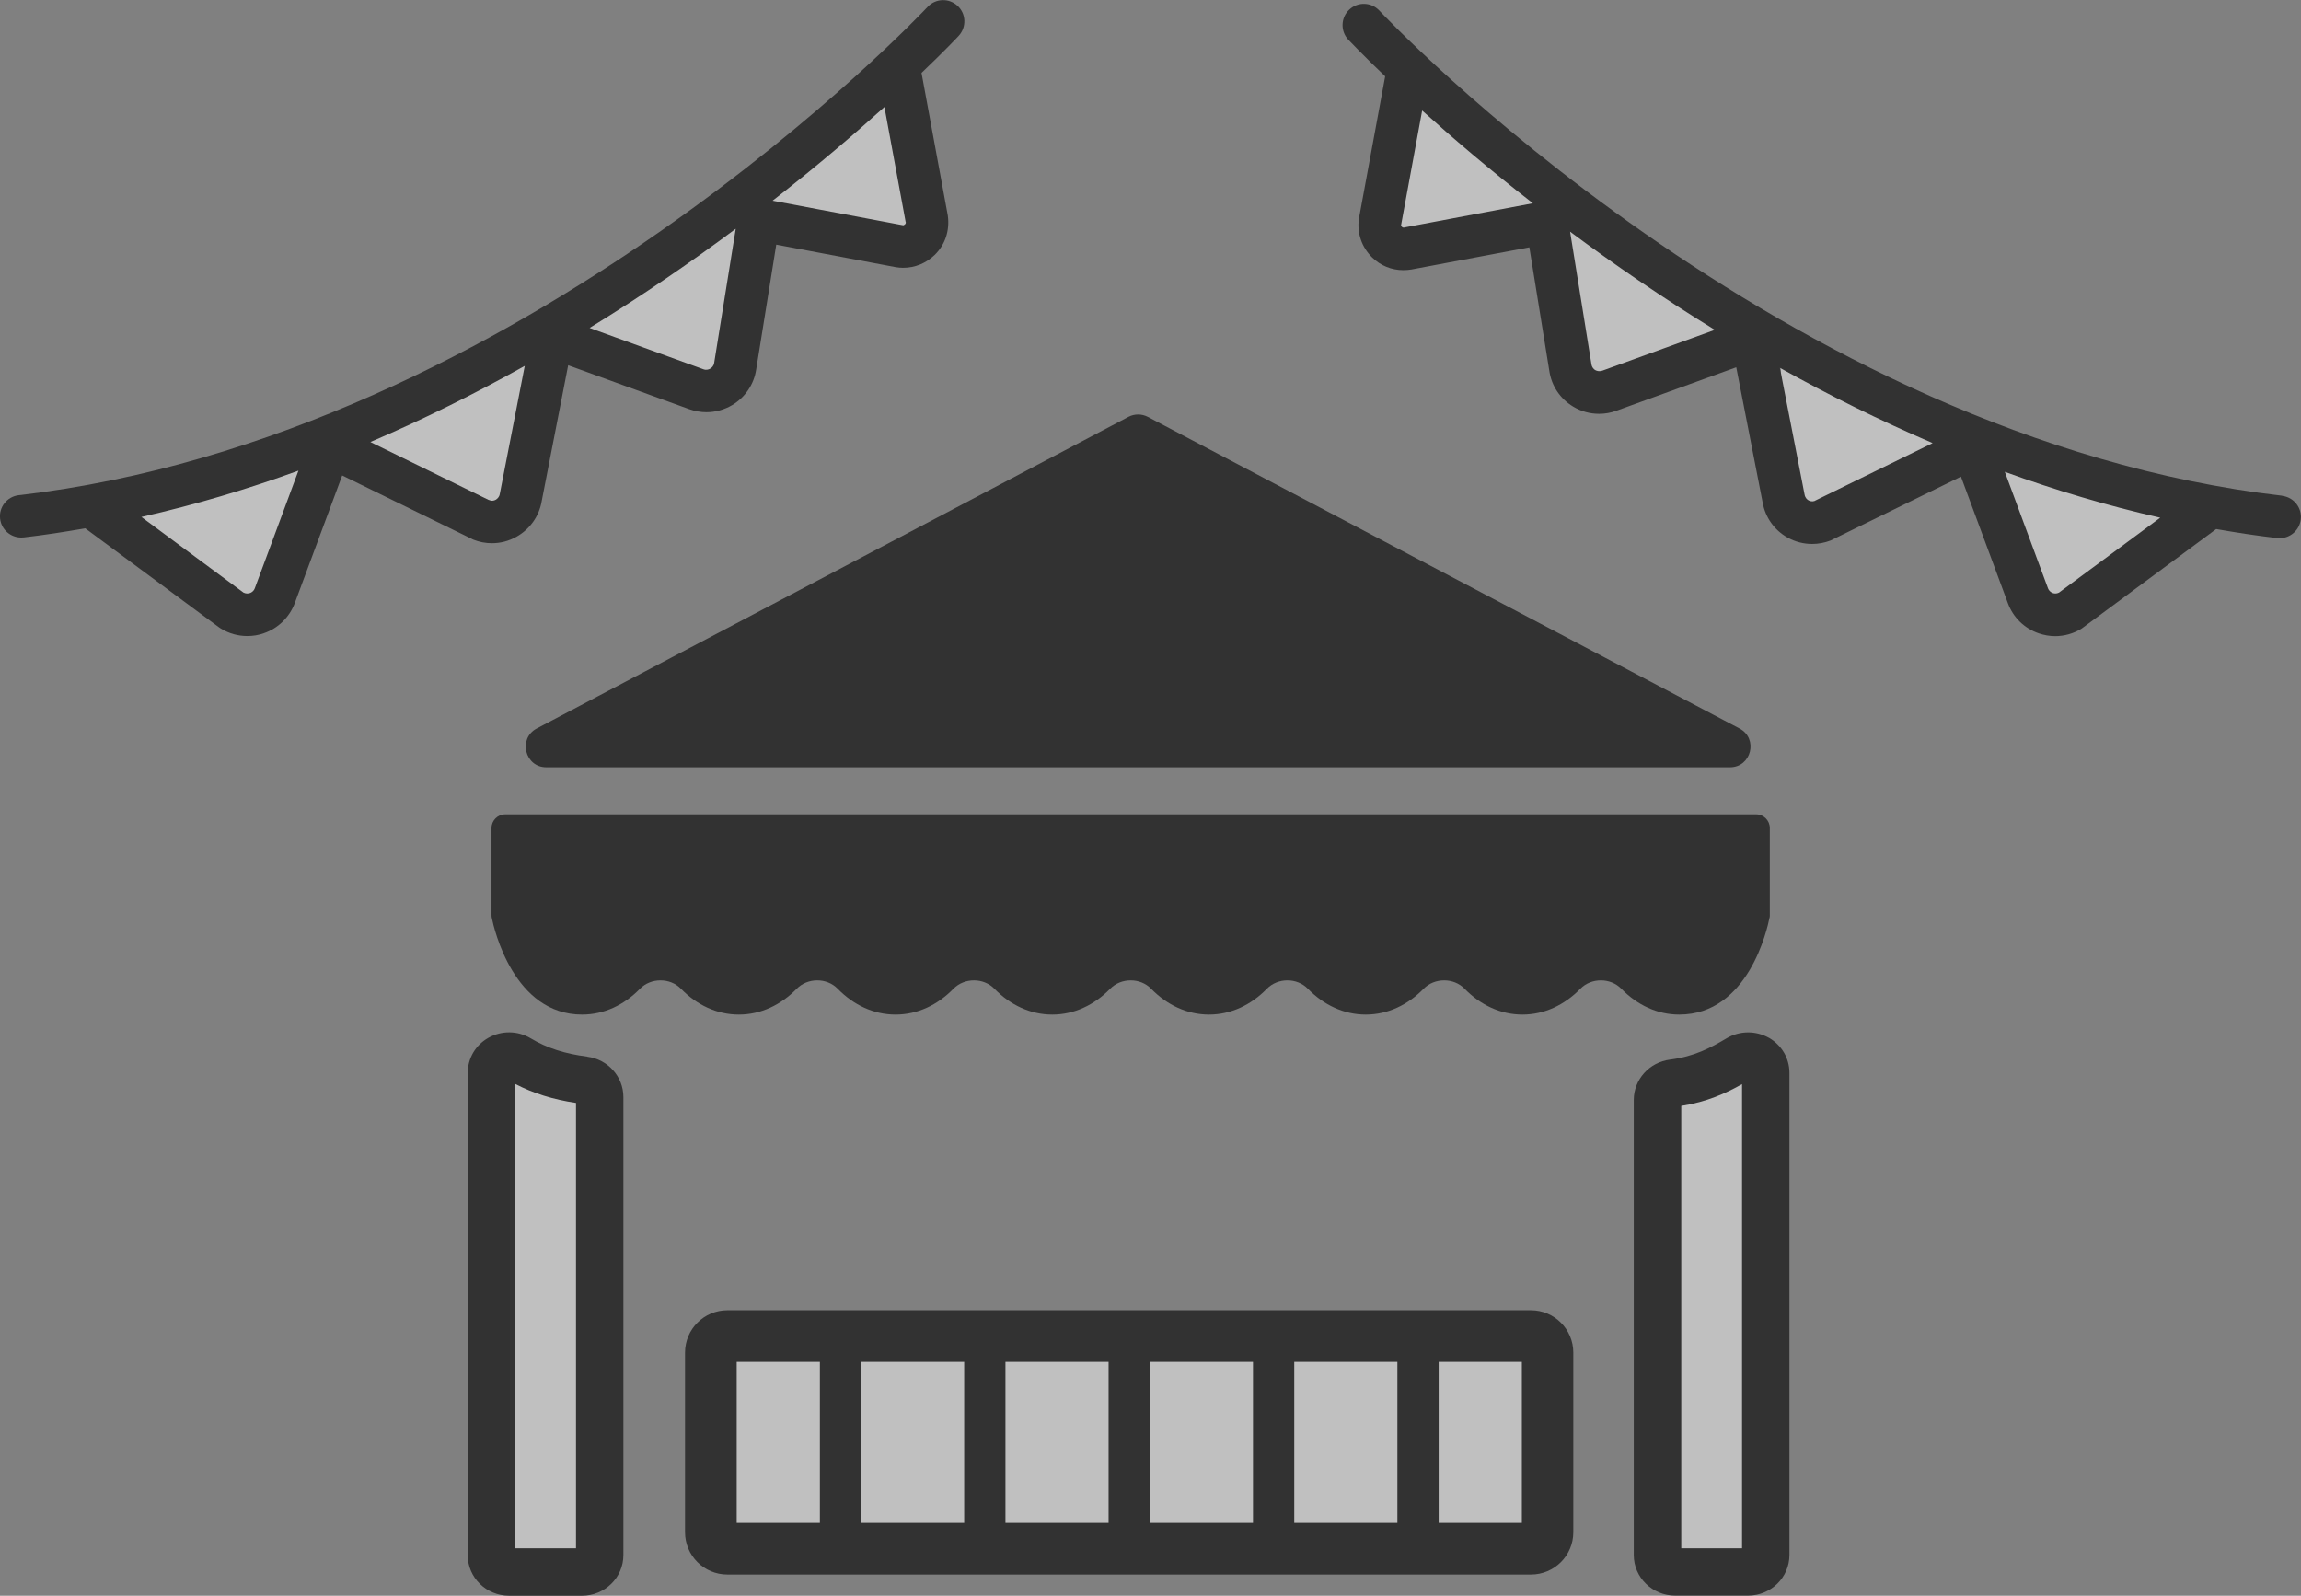
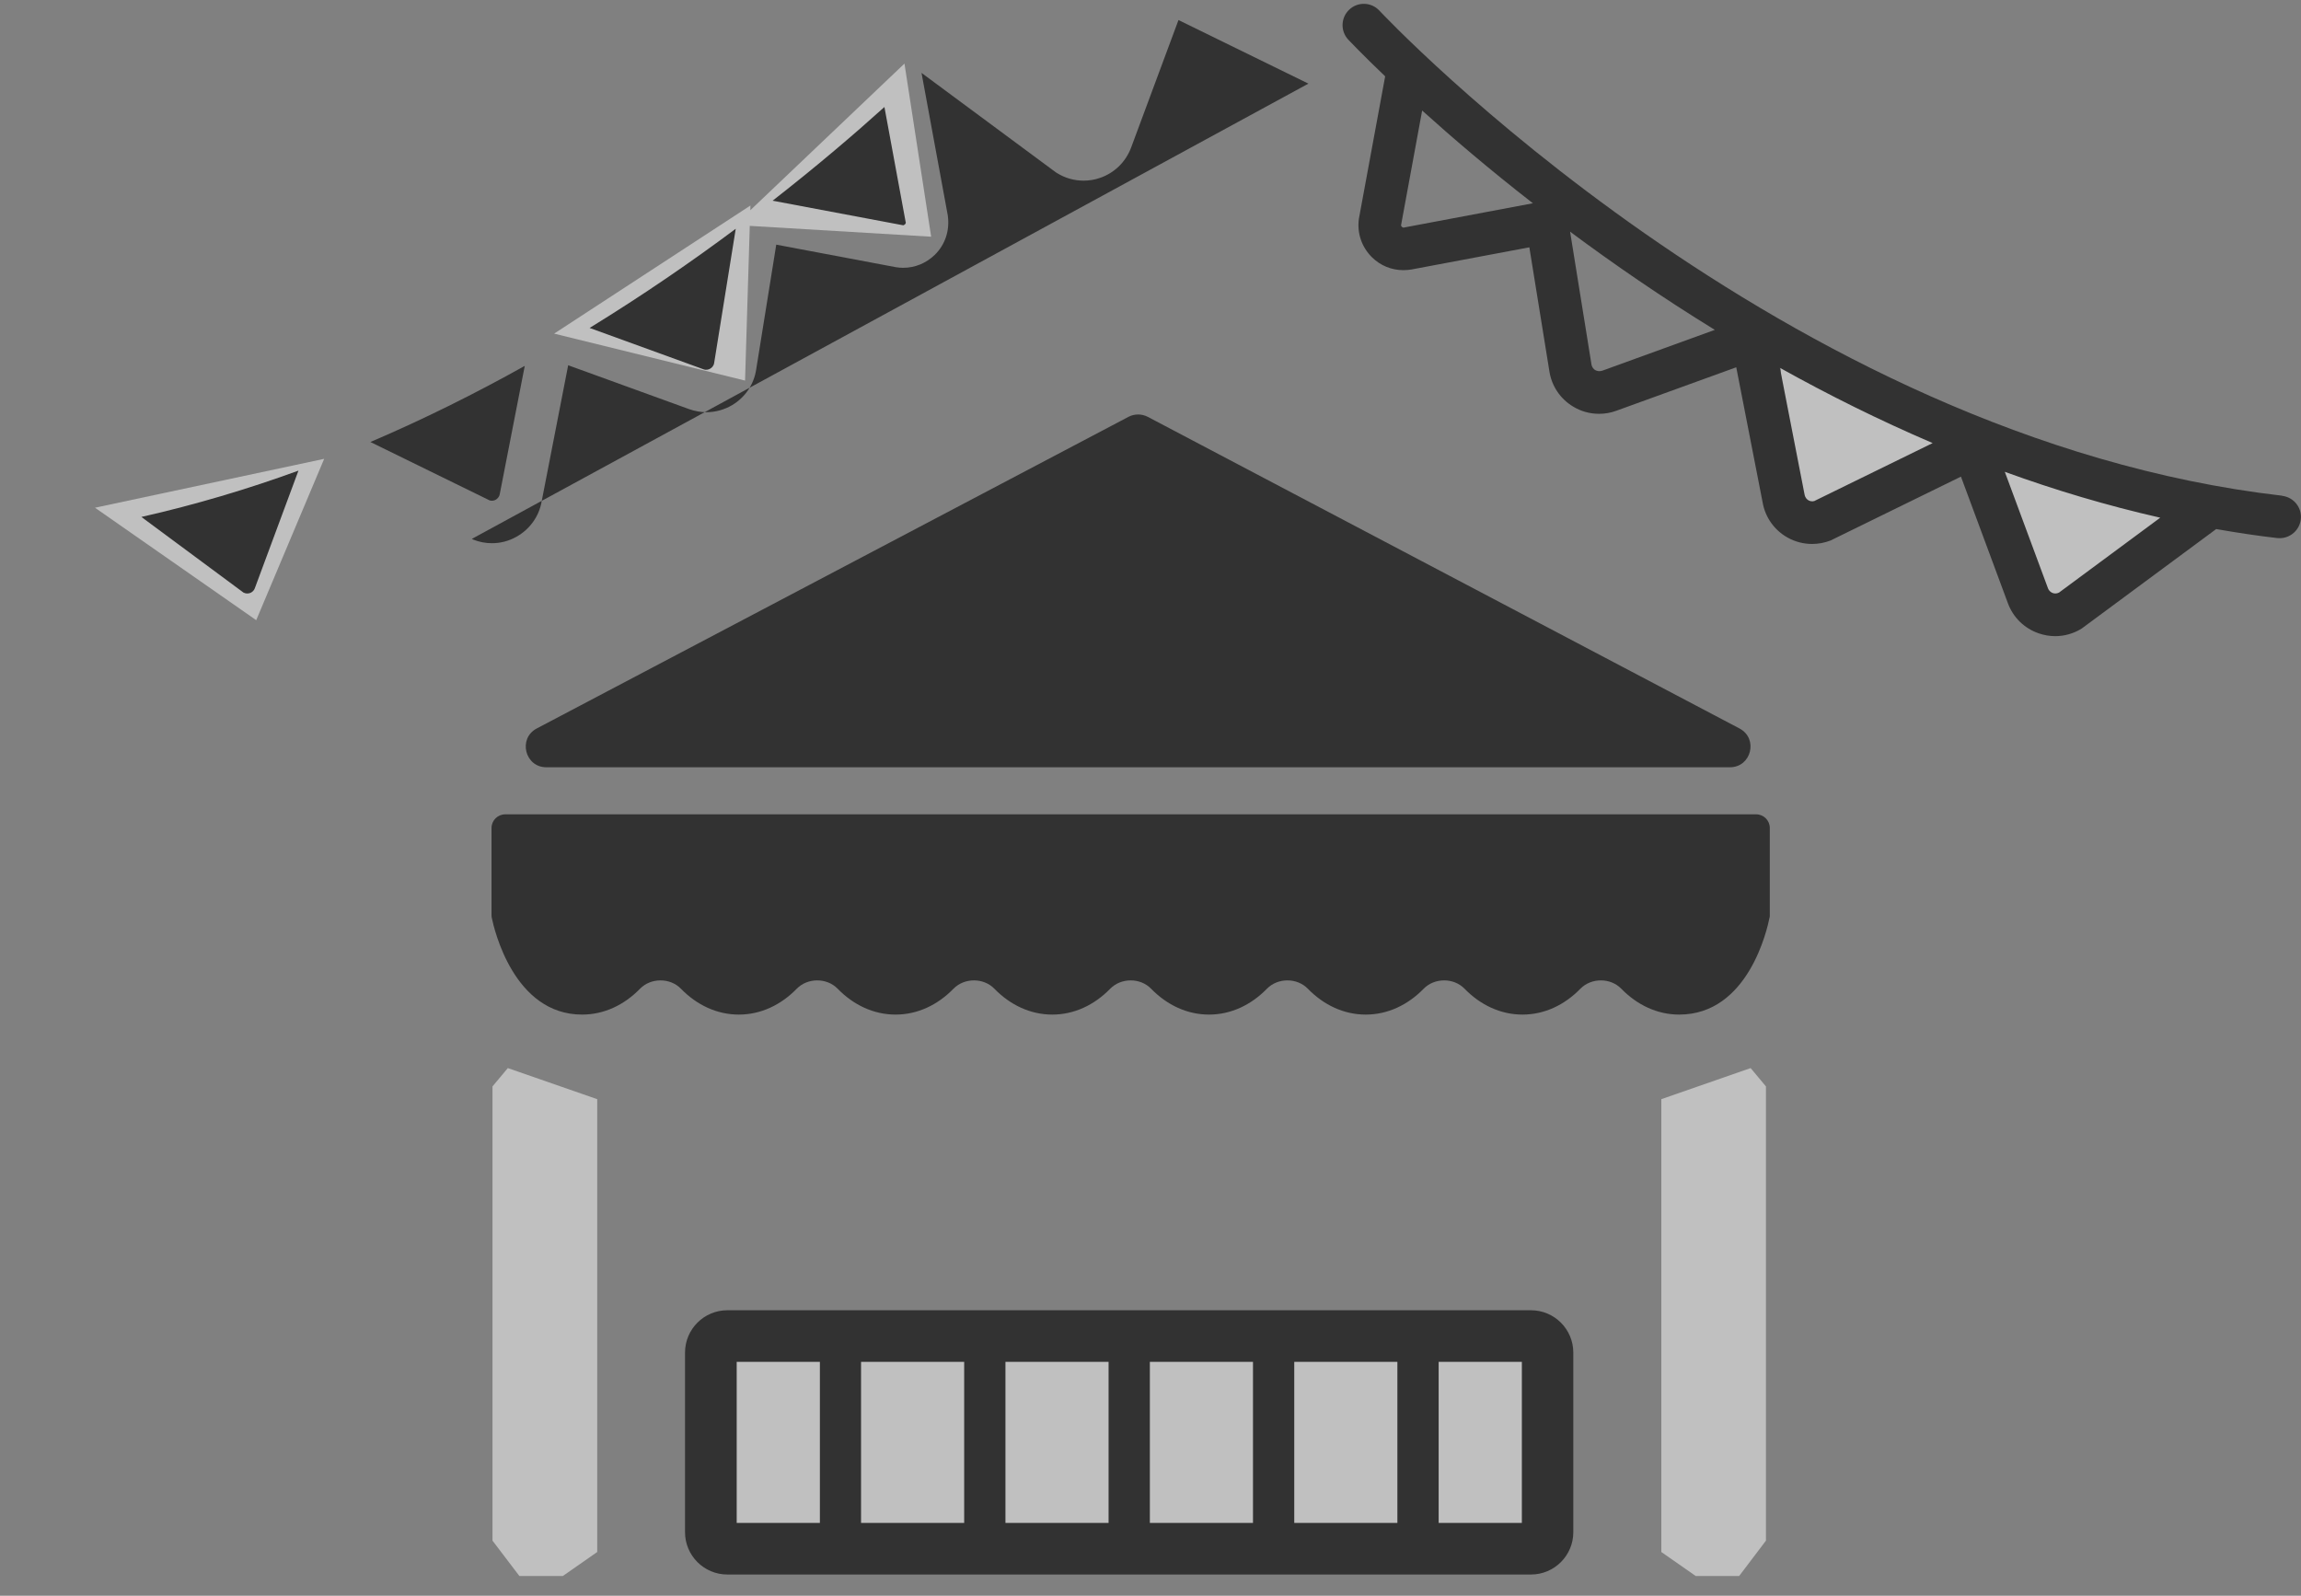
<svg xmlns="http://www.w3.org/2000/svg" id="_レイヤー_2" data-name="レイヤー 2" viewBox="0 0 214.64 148.85">
  <rect x="0" y="0" width="214.64" height="148.85" fill="#808080" stroke="none" />
  <defs>
    <style>
      .cls-1 {
        fill: #fff;
      }

      .cls-2 {
        fill: #323232;
      }

      .cls-3 {
        opacity: .5;
      }
    </style>
  </defs>
  <g id="_レイヤー_1-2" data-name="レイヤー 1">
    <g>
      <g class="cls-3">
        <rect class="cls-1" x="65.08" y="125.23" width="79.98" height="17.69" />
        <polygon class="cls-1" points="154.97 102.53 154.97 144.77 158.18 147.01 162.23 147.01 164.73 143.71 164.73 101.34 163.3 99.63 154.97 102.53" />
        <polygon class="cls-1" points="45.94 101.34 45.94 143.71 48.45 147.01 52.5 147.01 55.71 144.77 55.71 102.53 47.37 99.63 45.94 101.34" />
        <polygon class="cls-1" points="185.65 43.2 191.99 58.25 207.03 47.75 185.65 43.2" />
        <polygon class="cls-1" points="166.9 47.96 184.59 43.09 165.95 31.66 166.9 47.96" />
-         <polygon class="cls-1" points="145.89 19.56 145.9 20 131.52 6.32 129.03 22.48 145.94 21.47 146.39 35.89 164.2 31.51 145.89 19.56" />
        <polygon class="cls-1" points="23.9 57.85 30.24 42.8 8.86 47.36 23.9 57.85" />
-         <polygon class="cls-1" points="49.94 31.27 31.3 42.7 48.99 47.57 49.94 31.27" />
        <polygon class="cls-1" points="69.94 21.07 86.86 22.08 84.37 5.93 69.99 19.61 70 19.17 51.69 31.12 69.5 35.5 69.94 21.07" />
      </g>
      <g>
        <path class="cls-2" d="m50.98,71.57h110.39c2,0,2.67-2.68.89-3.62l-55.2-29.07c-.56-.29-1.23-.29-1.79,0l-55.2,29.07c-1.77.93-1.11,3.62.89,3.62Z" />
        <path class="cls-2" d="m165.07,85.59c.02-.08.02-.16.02-.24v-8.11c0-.71-.57-1.28-1.28-1.28H47.13c-.71,0-1.28.57-1.28,1.28v8.1c0,.08,0,.16.02.25.22,1.09,2.06,9.05,8.43,9.05,2.05,0,3.93-.9,5.4-2.41,1.02-1.04,2.81-1.04,3.82,0,1.47,1.51,3.35,2.41,5.4,2.41s3.93-.9,5.4-2.41c1.02-1.04,2.81-1.04,3.82,0,1.47,1.51,3.35,2.41,5.4,2.41s3.93-.9,5.4-2.41c1.02-1.04,2.81-1.04,3.82,0,1.47,1.51,3.35,2.41,5.4,2.41s3.93-.9,5.4-2.41c1.02-1.04,2.81-1.04,3.82,0,1.47,1.51,3.35,2.41,5.4,2.41s3.93-.9,5.4-2.41c1.02-1.04,2.81-1.04,3.82,0,1.47,1.51,3.35,2.41,5.4,2.41s3.93-.9,5.4-2.41c1.02-1.04,2.81-1.04,3.82,0,1.47,1.51,3.35,2.41,5.4,2.41s3.93-.9,5.4-2.41c1.02-1.04,2.81-1.04,3.82,0,1.47,1.51,3.35,2.41,5.4,2.41,6.45,0,8.22-7.99,8.43-9.06Z" />
-         <path class="cls-2" d="m54.78,98.56c-2.08-.26-3.76-.8-5.28-1.71-1.21-.72-2.72-.74-3.95-.04-1.2.68-1.92,1.91-1.92,3.28v44.97c0,2.09,1.73,3.79,3.86,3.79h6.8c2.13,0,3.86-1.7,3.86-3.79v-42.73c0-1.9-1.45-3.52-3.37-3.76Zm-1.05,45.86h-5.67v-43.31c1.69.88,3.56,1.46,5.67,1.77v41.54Z" />
-         <path class="cls-2" d="m165.01,96.81c-1.22-.69-2.73-.68-3.95.04-1.48.88-3,1.7-5.28,1.99-1.93.24-3.38,1.86-3.38,3.76v42.45c0,2.09,1.73,3.79,3.86,3.79h6.8c2.13,0,3.86-1.7,3.86-3.79v-44.97c0-1.37-.72-2.59-1.92-3.28Zm-2.51,47.61h-5.67v-41.26c2.39-.37,4.18-1.19,5.67-2.03v43.29Z" />
        <path class="cls-2" d="m212.89,46.24C166.14,40.85,129.04,1.39,128.67.99c-.75-.8-2-.85-2.8-.1-.8.74-.85,2-.11,2.8.07.07,1.28,1.36,3.45,3.43l-2.45,13.28c-.19,1.34.26,2.65,1.22,3.6.79.78,1.83,1.2,2.93,1.2.24,0,.49-.02.74-.06l11.01-2.07,1.86,11.51c.2,1.4,1.01,2.62,2.23,3.35.74.45,1.57.67,2.42.67.53,0,1.07-.09,1.59-.28l11.2-4.06,2.46,12.6c.24,1.39,1.09,2.59,2.32,3.28.71.4,1.5.6,2.3.6.58,0,1.16-.11,1.71-.32l12.17-5.96,4.38,11.81c.49,1.33,1.54,2.35,2.88,2.81.5.17,1.02.26,1.53.26.86,0,1.71-.24,2.46-.7l12.56-9.29c1.88.33,3.78.62,5.69.84.08,0,.15.01.23.01.99,0,1.85-.74,1.97-1.75.13-1.09-.65-2.07-1.74-2.2Zm-81.91-25.01s-.12.02-.21-.07c-.07-.07-.08-.14-.08-.14,0,0,0,0,0,0l1.97-10.71c2.73,2.46,6.2,5.44,10.33,8.65l-12.01,2.26Zm18.45,13.35c-.29.1-.51,0-.63-.06-.11-.07-.3-.22-.35-.55l-1.99-12.36c4.02,2.99,8.54,6.11,13.5,9.16l-10.53,3.82Zm19.84,12.15c-.26.08-.47,0-.57-.06-.11-.06-.31-.21-.37-.55l-2.3-11.81c4.48,2.5,9.25,4.88,14.25,7.02l-11.01,5.39Zm22.79,8.55c-.24.12-.46.08-.57.04-.12-.04-.34-.16-.45-.44l-4.03-10.87c4.67,1.7,9.52,3.15,14.5,4.28l-9.45,6.99Z" />
-         <path class="cls-2" d="m44.01,50.27l.15.07c.56.22,1.14.33,1.72.33.8,0,1.59-.2,2.31-.61,1.24-.7,2.09-1.9,2.33-3.26l2.48-12.73,11.3,4.1c.52.18,1.06.28,1.59.28.84,0,1.68-.23,2.42-.67,1.22-.73,2.03-1.96,2.23-3.33l1.87-11.63,11.14,2.1c.24.04.47.06.7.06,1.09,0,2.13-.42,2.94-1.2.97-.95,1.42-2.26,1.22-3.69l-2.45-13.29c2.19-2.09,3.41-3.39,3.47-3.46.74-.8.7-2.06-.11-2.8-.8-.74-2.05-.7-2.8.11-.37.4-37.67,40.11-84.77,45.54-1.09.13-1.87,1.11-1.74,2.2.12,1.01.97,1.75,1.97,1.75.08,0,.15,0,.23-.01,1.93-.22,3.84-.52,5.74-.85l12.51,9.26.14.09c.76.47,1.61.7,2.47.7.52,0,1.04-.08,1.54-.26,1.34-.46,2.39-1.49,2.89-2.82l4.42-11.9,12.12,5.93Zm2.61-4.19c-.05.31-.26.46-.37.53-.11.06-.32.15-.59.06l-11.11-5.44c5.06-2.16,9.87-4.57,14.4-7.1l-2.33,11.95Zm20-12.24c-.04.31-.24.47-.36.54-.11.07-.35.17-.63.07l-10.63-3.86c5-3.07,9.57-6.22,13.63-9.25l-2.01,12.5Zm17.87-13.13c.01.09-.01.16-.08.22-.06.06-.13.09-.18.08l-12.16-2.29c4.17-3.25,7.68-6.26,10.43-8.74l1.98,10.73ZM23.77,54.87c-.11.29-.33.41-.46.45-.12.04-.35.08-.59-.04l-9.53-7.06c5.04-1.14,9.93-2.6,14.65-4.32l-4.07,10.97Z" />
+         <path class="cls-2" d="m44.01,50.27l.15.07c.56.22,1.14.33,1.72.33.8,0,1.59-.2,2.31-.61,1.24-.7,2.09-1.9,2.33-3.26l2.48-12.73,11.3,4.1c.52.18,1.06.28,1.59.28.84,0,1.68-.23,2.42-.67,1.22-.73,2.03-1.96,2.23-3.33l1.87-11.63,11.14,2.1c.24.04.47.06.7.06,1.09,0,2.13-.42,2.94-1.2.97-.95,1.42-2.26,1.22-3.69l-2.45-13.29l12.51,9.26.14.09c.76.47,1.61.7,2.47.7.52,0,1.04-.08,1.54-.26,1.34-.46,2.39-1.49,2.89-2.82l4.42-11.9,12.12,5.93Zm2.61-4.19c-.05.31-.26.46-.37.53-.11.06-.32.15-.59.06l-11.11-5.44c5.06-2.16,9.87-4.57,14.4-7.1l-2.33,11.95Zm20-12.24c-.04.31-.24.47-.36.54-.11.07-.35.17-.63.07l-10.63-3.86c5-3.07,9.57-6.22,13.63-9.25l-2.01,12.5Zm17.87-13.13c.01.09-.01.16-.08.22-.06.06-.13.09-.18.08l-12.16-2.29c4.17-3.25,7.68-6.26,10.43-8.74l1.98,10.73ZM23.77,54.87c-.11.29-.33.41-.46.45-.12.04-.35.08-.59-.04l-9.53-7.06c5.04-1.14,9.93-2.6,14.65-4.32l-4.07,10.97Z" />
        <path class="cls-2" d="m142.81,122.22h-74.96c-2.18,0-3.95,1.77-3.95,3.95v16.75c0,2.18,1.77,3.95,3.95,3.95h74.96c2.18,0,3.95-1.77,3.95-3.95v-16.75c0-2.18-1.77-3.95-3.95-3.95Zm-49.02,4.81h9.62v15.03h-9.62v-15.03Zm-3.85,15.03h-9.62v-15.03h9.62v15.03Zm17.32-15.03h9.62v15.03h-9.62v-15.03Zm13.47,0h9.62v15.03h-9.62v-15.03Zm-52.01,0h7.76v15.03h-7.76v-15.03Zm73.24,15.03h-7.76v-15.03h7.76v15.03Z" />
      </g>
    </g>
  </g>
</svg>